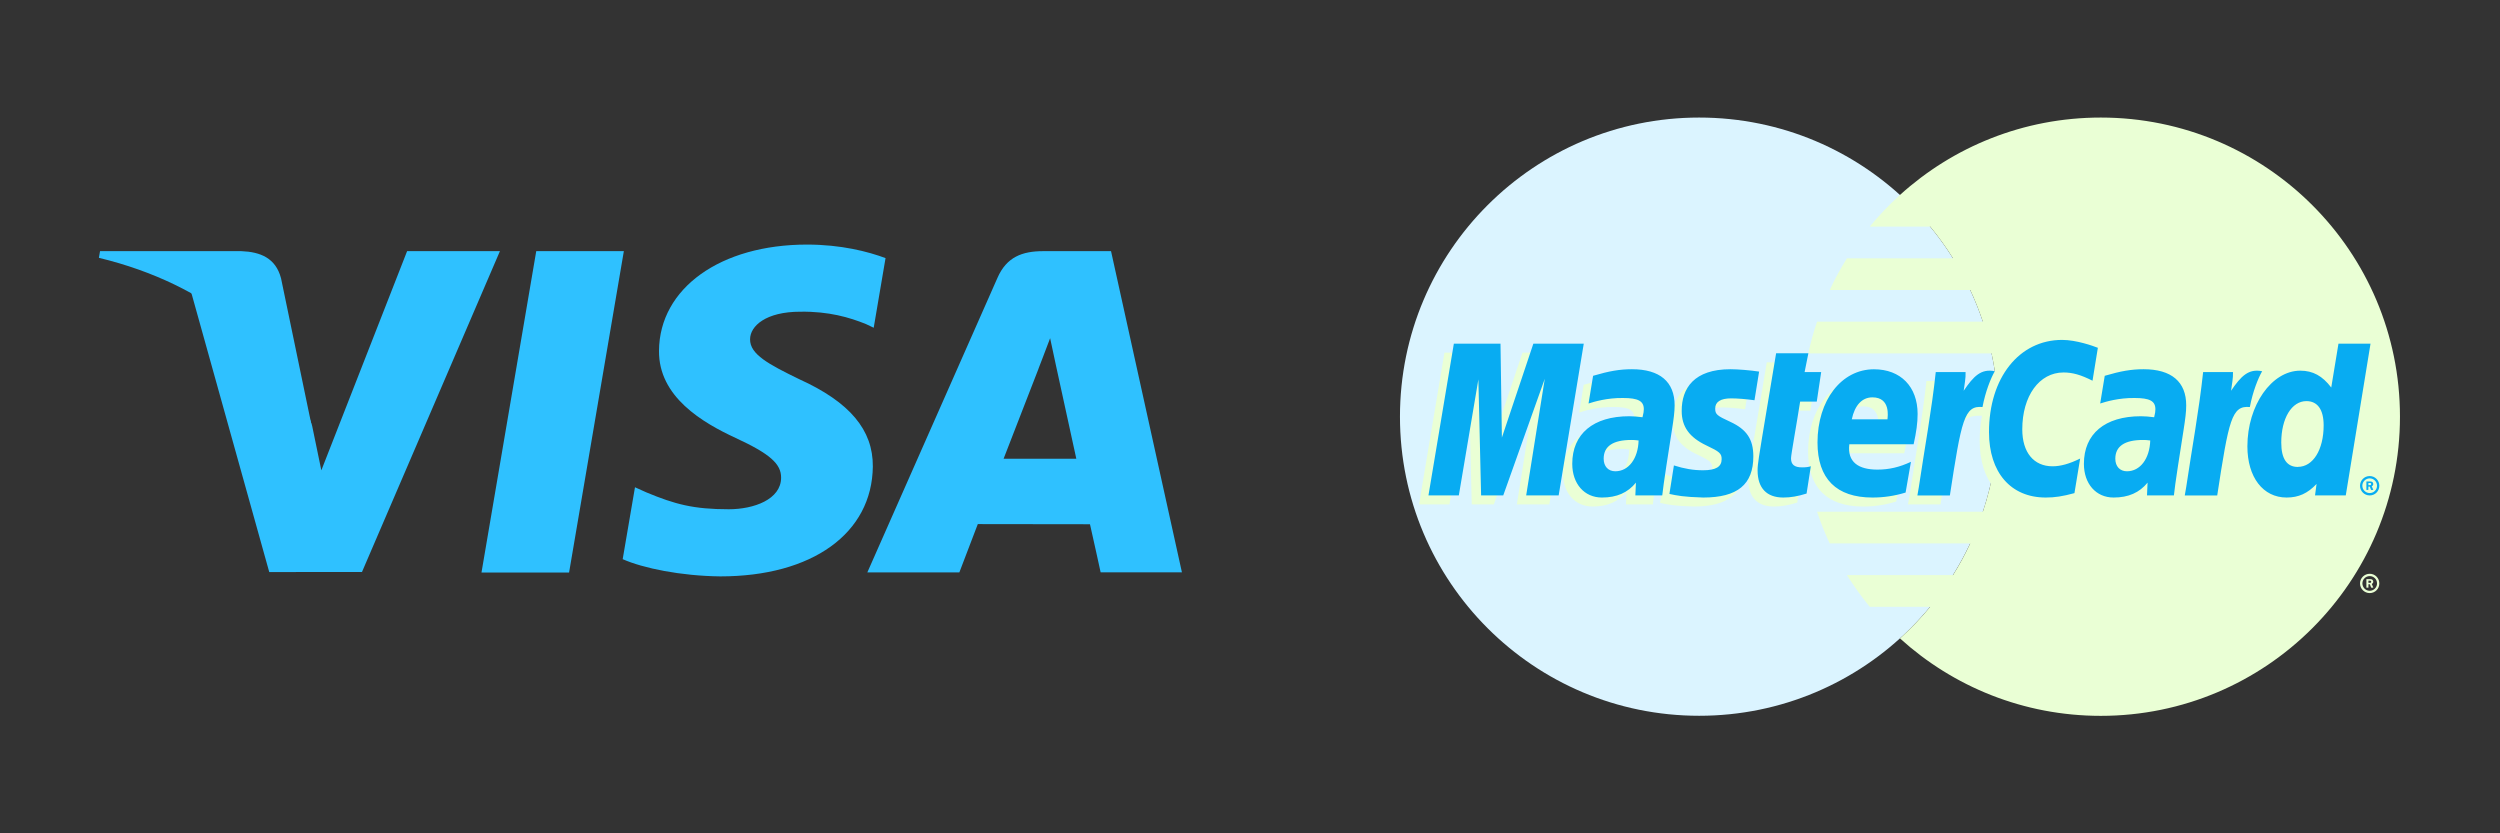
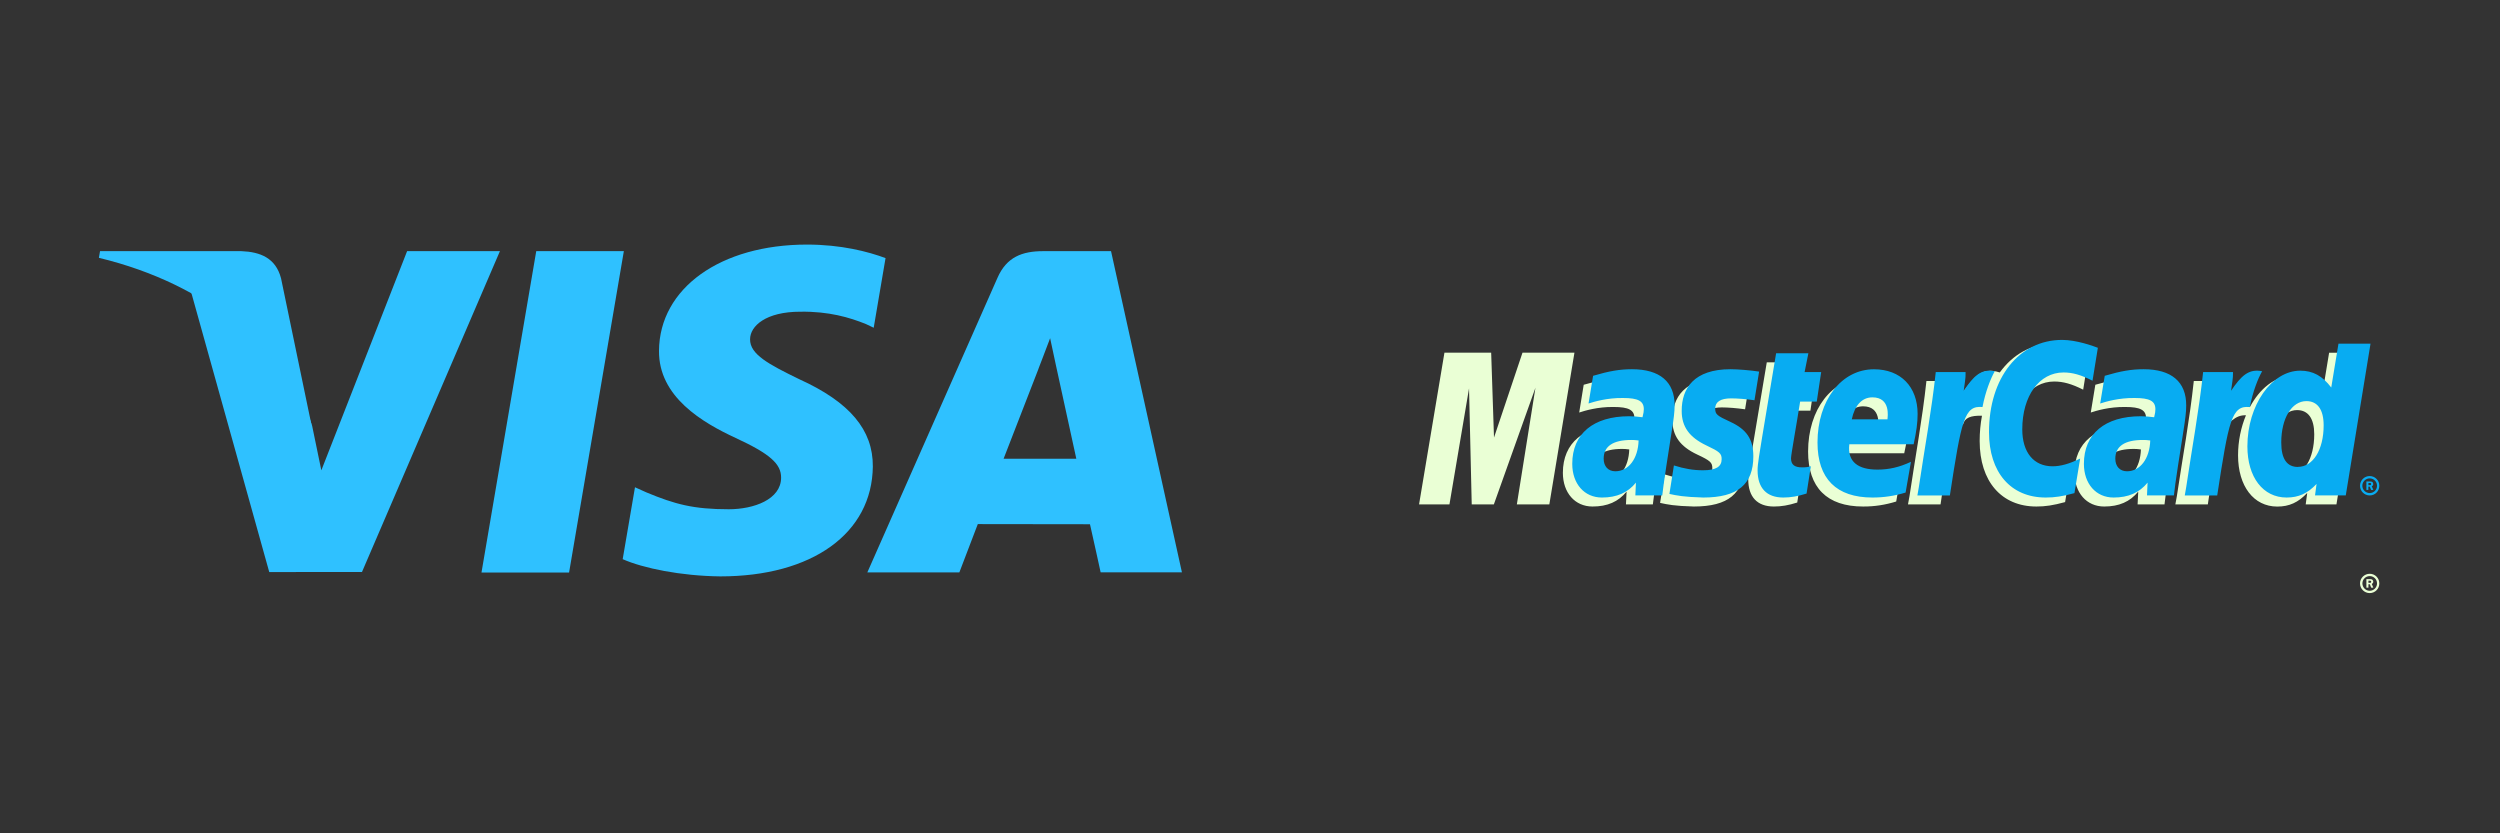
<svg xmlns="http://www.w3.org/2000/svg" width="180" zoomAndPan="magnify" viewBox="0 0 135 45" height="60" preserveAspectRatio="xMidYMid meet">
  <rect x="0" y="0" width="135" height="45" fill="#333333" stroke="none" />
  <path fill="#2fc1ff" d="M 26 30.918 L 28.957 13.562 L 33.688 13.562 L 30.73 30.918 Z M 47.82 13.938 C 46.883 13.586 45.414 13.207 43.582 13.207 C 38.906 13.207 35.613 15.562 35.586 18.938 C 35.559 21.43 37.934 22.82 39.73 23.652 C 41.57 24.504 42.191 25.047 42.18 25.805 C 42.168 26.969 40.711 27.5 39.352 27.5 C 37.457 27.5 36.453 27.234 34.898 26.586 L 34.289 26.312 L 33.625 30.195 C 34.727 30.684 36.773 31.102 38.895 31.125 C 43.867 31.125 47.094 28.797 47.133 25.191 C 47.148 23.219 45.891 21.715 43.16 20.477 C 41.508 19.672 40.496 19.137 40.504 18.324 C 40.504 17.602 41.363 16.832 43.215 16.832 C 44.762 16.809 45.883 17.145 46.754 17.496 L 47.18 17.699 L 47.82 13.934 Z M 59.996 13.562 L 56.34 13.562 C 55.207 13.562 54.359 13.871 53.863 15.004 L 46.836 30.91 L 51.805 30.91 C 51.805 30.91 52.617 28.77 52.801 28.301 C 53.344 28.301 58.168 28.309 58.859 28.309 C 59 28.914 59.434 30.906 59.434 30.906 L 63.824 30.906 Z M 54.195 24.77 C 54.586 23.77 56.078 19.918 56.078 19.918 C 56.051 19.965 56.469 18.914 56.707 18.262 L 57.027 19.758 C 57.027 19.758 57.934 23.902 58.121 24.773 L 54.195 24.773 Z M 21.984 13.562 L 17.352 25.398 L 16.855 22.992 C 15.996 20.223 13.309 17.215 10.305 15.715 L 14.539 30.891 L 19.547 30.887 L 26.996 13.562 L 21.984 13.562 " fill-opacity="1" fill-rule="nonzero" />
  <path fill="#2fc1ff" d="M 13.031 13.562 L 5.402 13.562 L 5.34 13.922 C 11.277 15.359 15.203 18.832 16.832 23.004 L 15.176 15.027 C 14.887 13.93 14.059 13.602 13.031 13.562 " fill-opacity="1" fill-rule="nonzero" />
-   <path fill="#dbf4ff" d="M 107.906 22.5 C 107.906 31.422 100.676 38.652 91.754 38.652 C 82.832 38.652 75.598 31.422 75.598 22.5 C 75.598 13.578 82.832 6.348 91.754 6.348 C 100.676 6.348 107.906 13.578 107.906 22.5 " fill-opacity="1" fill-rule="nonzero" />
-   <path fill="#eaffd5" d="M 113.441 6.348 C 109.266 6.348 105.465 7.93 102.598 10.527 C 102.012 11.059 101.469 11.629 100.965 12.238 L 104.23 12.238 C 104.676 12.781 105.09 13.352 105.461 13.949 L 99.734 13.949 C 99.391 14.5 99.078 15.07 98.805 15.66 L 106.391 15.66 C 106.652 16.215 106.879 16.789 107.074 17.371 L 98.121 17.371 C 97.93 17.93 97.773 18.5 97.648 19.082 L 107.543 19.082 C 107.785 20.203 107.906 21.352 107.906 22.5 C 107.906 24.297 107.613 26.02 107.074 27.633 L 98.121 27.633 C 98.312 28.215 98.543 28.785 98.805 29.344 L 106.391 29.344 C 106.117 29.934 105.805 30.504 105.461 31.055 L 99.734 31.055 C 100.109 31.648 100.52 32.223 100.965 32.766 L 104.23 32.766 C 103.727 33.375 103.184 33.945 102.598 34.473 C 105.465 37.074 109.27 38.656 113.441 38.656 C 122.363 38.656 129.598 31.422 129.598 22.5 C 129.598 13.578 122.363 6.348 113.441 6.348 " fill-opacity="1" fill-rule="nonzero" />
  <path fill="#eaffd5" d="M 127.441 31.504 C 127.441 31.219 127.676 30.984 127.965 30.984 C 128.254 30.984 128.484 31.219 128.484 31.504 C 128.484 31.793 128.254 32.027 127.965 32.027 C 127.676 32.027 127.441 31.793 127.441 31.504 Z M 127.965 31.902 C 128.184 31.902 128.359 31.723 128.359 31.504 C 128.359 31.285 128.184 31.109 127.965 31.109 C 127.746 31.109 127.57 31.285 127.57 31.504 C 127.57 31.723 127.746 31.902 127.965 31.902 Z M 127.895 31.734 L 127.785 31.734 L 127.785 31.273 L 127.98 31.273 C 128.02 31.273 128.062 31.273 128.098 31.297 C 128.133 31.324 128.156 31.367 128.156 31.414 C 128.156 31.465 128.125 31.512 128.074 31.531 L 128.16 31.734 L 128.043 31.734 L 127.973 31.551 L 127.895 31.551 Z M 127.895 31.473 L 127.953 31.473 C 127.977 31.473 128 31.477 128.02 31.465 C 128.035 31.453 128.047 31.434 128.047 31.414 C 128.047 31.395 128.035 31.379 128.02 31.367 C 128 31.355 127.969 31.355 127.949 31.355 L 127.895 31.355 Z M 87.98 24.27 C 87.797 24.246 87.715 24.242 87.59 24.242 C 86.594 24.242 86.094 24.582 86.094 25.254 C 86.094 25.672 86.336 25.934 86.723 25.934 C 87.434 25.934 87.949 25.254 87.98 24.27 Z M 89.258 27.238 L 87.801 27.238 L 87.836 26.547 C 87.391 27.094 86.801 27.352 85.996 27.352 C 85.047 27.352 84.395 26.609 84.395 25.531 C 84.395 23.91 85.531 22.965 87.477 22.965 C 87.676 22.965 87.93 22.98 88.191 23.016 C 88.242 22.797 88.258 22.699 88.258 22.582 C 88.258 22.141 87.953 21.977 87.133 21.977 C 86.277 21.965 85.566 22.18 85.277 22.277 C 85.297 22.164 85.52 20.777 85.52 20.777 C 86.395 20.52 86.973 20.426 87.617 20.426 C 89.125 20.426 89.922 21.102 89.922 22.379 C 89.922 22.719 89.867 23.141 89.777 23.699 C 89.625 24.664 89.301 26.73 89.254 27.238 Z M 83.664 27.238 L 81.91 27.238 L 82.914 20.938 L 80.668 27.238 L 79.473 27.238 L 79.328 20.973 L 78.27 27.238 L 76.629 27.238 L 78 19.043 L 80.523 19.043 L 80.676 23.629 L 82.215 19.043 L 85.02 19.043 Z M 115.609 24.27 C 115.426 24.246 115.344 24.242 115.219 24.242 C 114.223 24.242 113.723 24.582 113.723 25.254 C 113.723 25.672 113.965 25.934 114.348 25.934 C 115.062 25.934 115.578 25.254 115.609 24.27 Z M 116.883 27.238 L 115.43 27.238 L 115.465 26.547 C 115.02 27.094 114.43 27.352 113.625 27.352 C 112.676 27.352 112.023 26.609 112.023 25.531 C 112.023 23.91 113.156 22.965 115.102 22.965 C 115.301 22.965 115.559 22.98 115.816 23.016 C 115.871 22.797 115.887 22.699 115.887 22.582 C 115.887 22.141 115.582 21.977 114.762 21.977 C 113.902 21.965 113.195 22.18 112.902 22.277 C 112.922 22.164 113.148 20.777 113.148 20.777 C 114.023 20.52 114.598 20.426 115.246 20.426 C 116.75 20.426 117.551 21.102 117.547 22.379 C 117.551 22.719 117.496 23.141 117.406 23.699 C 117.254 24.664 116.926 26.73 116.883 27.238 Z M 97.051 27.137 C 96.57 27.289 96.195 27.352 95.789 27.352 C 94.895 27.352 94.406 26.836 94.406 25.891 C 94.391 25.594 94.535 24.82 94.645 24.113 C 94.746 23.488 95.406 19.566 95.406 19.566 L 97.148 19.566 L 96.945 20.574 L 98 20.574 L 97.762 22.176 L 96.703 22.176 C 96.5 23.441 96.215 25.023 96.211 25.23 C 96.211 25.574 96.395 25.723 96.809 25.723 C 97.012 25.723 97.164 25.703 97.281 25.66 Z M 102.395 27.082 C 101.797 27.266 101.219 27.355 100.605 27.352 C 98.656 27.352 97.637 26.332 97.637 24.383 C 97.637 22.102 98.93 20.426 100.688 20.426 C 102.125 20.426 103.043 21.363 103.043 22.836 C 103.043 23.324 102.98 23.805 102.828 24.477 L 99.355 24.477 C 99.238 25.441 99.859 25.848 100.871 25.848 C 101.496 25.848 102.059 25.719 102.684 25.426 L 102.395 27.086 Z M 101.414 23.133 C 101.426 22.992 101.602 21.941 100.605 21.941 C 100.051 21.941 99.652 22.367 99.488 23.133 Z M 90.309 22.68 C 90.309 23.523 90.715 24.105 91.645 24.543 C 92.355 24.875 92.465 24.977 92.465 25.277 C 92.465 25.691 92.148 25.879 91.457 25.879 C 90.934 25.879 90.445 25.797 89.887 25.617 C 89.887 25.617 89.656 27.086 89.645 27.156 C 90.043 27.242 90.398 27.324 91.469 27.352 C 93.32 27.352 94.176 26.648 94.176 25.125 C 94.176 24.211 93.816 23.672 92.938 23.27 C 92.203 22.934 92.117 22.855 92.117 22.547 C 92.117 22.188 92.41 22 92.977 22 C 93.32 22 93.789 22.039 94.234 22.102 L 94.484 20.555 C 94.031 20.484 93.344 20.426 92.941 20.426 C 90.98 20.426 90.301 21.449 90.309 22.68 M 110.926 20.602 C 111.41 20.602 111.867 20.727 112.492 21.043 L 112.777 19.266 C 112.523 19.164 111.617 18.57 110.852 18.57 C 109.676 18.57 108.684 19.152 107.988 20.113 C 106.969 19.777 106.551 20.457 106.039 21.137 L 105.582 21.246 C 105.617 21.02 105.648 20.801 105.637 20.574 L 104.027 20.574 C 103.805 22.637 103.418 24.727 103.113 26.789 L 103.031 27.238 L 104.789 27.238 C 105.078 25.336 105.242 24.117 105.34 23.293 L 106 22.926 C 106.098 22.559 106.406 22.434 107.027 22.449 C 106.941 22.902 106.902 23.359 106.902 23.816 C 106.902 25.996 108.078 27.352 109.965 27.352 C 110.453 27.352 110.871 27.289 111.516 27.113 L 111.824 25.246 C 111.242 25.531 110.766 25.668 110.336 25.668 C 109.316 25.668 108.699 24.914 108.699 23.672 C 108.699 21.867 109.617 20.602 110.926 20.602 " fill-opacity="1" fill-rule="nonzero" />
-   <path fill="#08acf2" d="M 84.168 26.75 L 82.414 26.75 L 83.418 20.453 L 81.176 26.75 L 79.98 26.75 L 79.832 20.488 L 78.777 26.75 L 77.137 26.75 L 78.508 18.559 L 81.027 18.559 L 81.102 23.629 L 82.801 18.559 L 85.523 18.559 Z M 84.168 26.75 " fill-opacity="1" fill-rule="nonzero" />
  <path fill="#eaffd5" d="M 125.773 19.043 L 125.383 21.41 C 124.906 20.781 124.391 20.324 123.711 20.324 C 122.824 20.324 122.02 20.996 121.492 21.984 C 120.758 21.832 119.996 21.57 119.996 21.57 L 119.996 21.578 C 120.055 21.027 120.082 20.688 120.074 20.574 L 118.465 20.574 C 118.246 22.637 117.855 24.727 117.551 26.789 L 117.469 27.238 L 119.223 27.238 C 119.461 25.699 119.641 24.422 119.777 23.41 C 120.375 22.867 120.676 22.395 121.281 22.426 C 121.012 23.074 120.855 23.82 120.855 24.59 C 120.855 26.254 121.699 27.355 122.973 27.355 C 123.617 27.355 124.109 27.133 124.59 26.617 L 124.508 27.238 L 126.168 27.238 L 127.504 19.047 L 125.773 19.047 Z M 123.578 25.699 C 122.984 25.699 122.68 25.258 122.68 24.383 C 122.68 23.074 123.246 22.145 124.043 22.145 C 124.645 22.145 124.969 22.605 124.969 23.453 C 124.969 24.773 124.398 25.699 123.578 25.699 Z M 123.578 25.699 " fill-opacity="1" fill-rule="nonzero" />
  <path fill="#08acf2" d="M 88.484 23.785 C 88.301 23.762 88.219 23.758 88.094 23.758 C 87.102 23.758 86.598 24.098 86.598 24.77 C 86.598 25.184 86.844 25.449 87.227 25.449 C 87.941 25.449 88.457 24.77 88.484 23.785 Z M 89.762 26.75 L 88.309 26.75 L 88.34 26.062 C 87.898 26.605 87.309 26.867 86.504 26.867 C 85.555 26.867 84.902 26.125 84.902 25.047 C 84.902 23.426 86.035 22.477 87.98 22.477 C 88.18 22.477 88.434 22.496 88.695 22.531 C 88.75 22.309 88.766 22.215 88.766 22.098 C 88.766 21.656 88.461 21.492 87.641 21.492 C 86.781 21.48 86.074 21.695 85.781 21.789 C 85.801 21.68 86.027 20.293 86.027 20.293 C 86.898 20.035 87.477 19.938 88.125 19.938 C 89.633 19.938 90.43 20.617 90.43 21.891 C 90.43 22.234 90.375 22.656 90.285 23.211 C 90.133 24.176 89.809 26.246 89.762 26.75 Z M 113.285 18.777 L 112.996 20.559 C 112.371 20.242 111.918 20.113 111.43 20.113 C 110.121 20.113 109.203 21.379 109.203 23.184 C 109.203 24.43 109.82 25.18 110.84 25.18 C 111.27 25.18 111.75 25.047 112.328 24.762 L 112.02 26.629 C 111.375 26.805 110.957 26.867 110.469 26.867 C 108.582 26.867 107.406 25.512 107.406 23.332 C 107.406 20.402 109.031 18.355 111.355 18.355 C 112.121 18.355 113.027 18.68 113.285 18.781 M 116.113 23.785 C 115.93 23.762 115.848 23.758 115.723 23.758 C 114.73 23.758 114.227 24.098 114.227 24.77 C 114.227 25.184 114.473 25.449 114.855 25.449 C 115.57 25.449 116.082 24.77 116.113 23.785 Z M 117.391 26.75 L 115.938 26.75 L 115.969 26.062 C 115.527 26.605 114.934 26.867 114.133 26.867 C 113.184 26.867 112.531 26.125 112.531 25.047 C 112.531 23.426 113.664 22.477 115.609 22.477 C 115.809 22.477 116.062 22.496 116.324 22.531 C 116.379 22.309 116.391 22.215 116.391 22.098 C 116.391 21.656 116.086 21.492 115.27 21.492 C 114.41 21.48 113.703 21.695 113.41 21.789 C 113.43 21.68 113.656 20.293 113.656 20.293 C 114.527 20.035 115.105 19.938 115.754 19.938 C 117.258 19.938 118.059 20.617 118.055 21.891 C 118.059 22.234 118 22.656 117.914 23.211 C 117.762 24.176 117.434 26.246 117.391 26.75 Z M 97.555 26.652 C 97.074 26.801 96.703 26.867 96.297 26.867 C 95.398 26.867 94.91 26.352 94.91 25.402 C 94.898 25.109 95.039 24.336 95.152 23.625 C 95.25 23.004 95.91 19.078 95.91 19.078 L 97.652 19.078 L 97.449 20.09 L 98.344 20.09 L 98.105 21.688 L 97.207 21.688 C 97.008 22.957 96.719 24.535 96.715 24.746 C 96.715 25.09 96.898 25.238 97.312 25.238 C 97.516 25.238 97.668 25.219 97.785 25.176 Z M 102.902 26.598 C 102.301 26.781 101.723 26.867 101.113 26.867 C 99.16 26.867 98.145 25.848 98.145 23.895 C 98.145 21.617 99.438 19.941 101.195 19.941 C 102.633 19.941 103.551 20.879 103.551 22.352 C 103.551 22.84 103.484 23.316 103.336 23.992 L 99.863 23.992 C 99.746 24.957 100.363 25.359 101.379 25.359 C 102.004 25.359 102.566 25.23 103.191 24.938 Z M 101.922 22.645 C 101.934 22.508 102.105 21.457 101.109 21.457 C 100.555 21.457 100.156 21.879 99.996 22.645 Z M 90.812 22.195 C 90.812 23.039 91.223 23.617 92.148 24.055 C 92.859 24.391 92.969 24.488 92.969 24.793 C 92.969 25.207 92.656 25.395 91.961 25.395 C 91.438 25.395 90.953 25.312 90.391 25.133 C 90.391 25.133 90.16 26.602 90.148 26.672 C 90.547 26.758 90.902 26.836 91.973 26.867 C 93.824 26.867 94.68 26.164 94.68 24.641 C 94.68 23.723 94.32 23.188 93.441 22.781 C 92.707 22.445 92.621 22.371 92.621 22.059 C 92.621 21.699 92.914 21.512 93.48 21.512 C 93.824 21.512 94.297 21.551 94.742 21.613 L 94.992 20.066 C 94.535 19.996 93.848 19.938 93.445 19.938 C 91.484 19.938 90.805 20.961 90.812 22.195 M 126.672 26.75 L 125.012 26.75 L 125.094 26.133 C 124.613 26.645 124.121 26.867 123.477 26.867 C 122.203 26.867 121.359 25.77 121.359 24.102 C 121.359 21.887 122.668 20.016 124.215 20.016 C 124.895 20.016 125.41 20.297 125.887 20.926 L 126.277 18.559 L 128.008 18.559 Z M 124.086 25.211 C 124.902 25.211 125.477 24.289 125.477 22.969 C 125.477 22.121 125.148 21.66 124.547 21.66 C 123.75 21.66 123.188 22.59 123.188 23.898 C 123.188 24.773 123.488 25.215 124.086 25.215 Z M 118.969 20.09 C 118.75 22.152 118.359 24.242 118.055 26.305 L 117.977 26.754 L 119.73 26.754 C 120.355 22.68 120.508 21.883 121.492 21.98 C 121.648 21.148 121.941 20.418 122.156 20.047 C 121.422 19.895 121.012 20.309 120.477 21.102 C 120.52 20.758 120.594 20.426 120.582 20.09 Z M 104.531 20.09 C 104.312 22.152 103.922 24.242 103.617 26.305 L 103.539 26.754 L 105.293 26.754 C 105.918 22.68 106.07 21.883 107.055 21.98 C 107.211 21.148 107.504 20.418 107.719 20.047 C 106.984 19.895 106.574 20.309 106.039 21.102 C 106.082 20.758 106.156 20.426 106.141 20.09 Z M 127.441 26.23 C 127.441 25.941 127.676 25.707 127.961 25.707 L 127.965 25.707 C 128.25 25.707 128.484 25.941 128.484 26.227 L 128.484 26.23 C 128.484 26.52 128.254 26.754 127.965 26.754 C 127.676 26.754 127.441 26.52 127.441 26.23 Z M 127.965 26.625 C 128.184 26.625 128.359 26.449 128.359 26.23 C 128.359 26.012 128.184 25.832 127.965 25.832 C 127.746 25.832 127.566 26.012 127.566 26.23 C 127.566 26.449 127.746 26.625 127.965 26.625 Z M 127.895 26.457 L 127.785 26.457 L 127.785 26 L 127.98 26 C 128.02 26 128.062 26 128.098 26.023 C 128.133 26.047 128.156 26.094 128.156 26.137 C 128.156 26.191 128.125 26.238 128.074 26.258 L 128.16 26.457 L 128.039 26.457 L 127.969 26.277 L 127.891 26.277 L 127.891 26.457 Z M 127.895 26.199 L 127.953 26.199 C 127.973 26.199 127.996 26.199 128.016 26.191 C 128.035 26.18 128.043 26.156 128.043 26.137 C 128.043 26.117 128.035 26.102 128.02 26.09 C 128 26.078 127.969 26.082 127.949 26.082 L 127.895 26.082 Z M 127.895 26.199 " fill-opacity="1" fill-rule="nonzero" />
</svg>